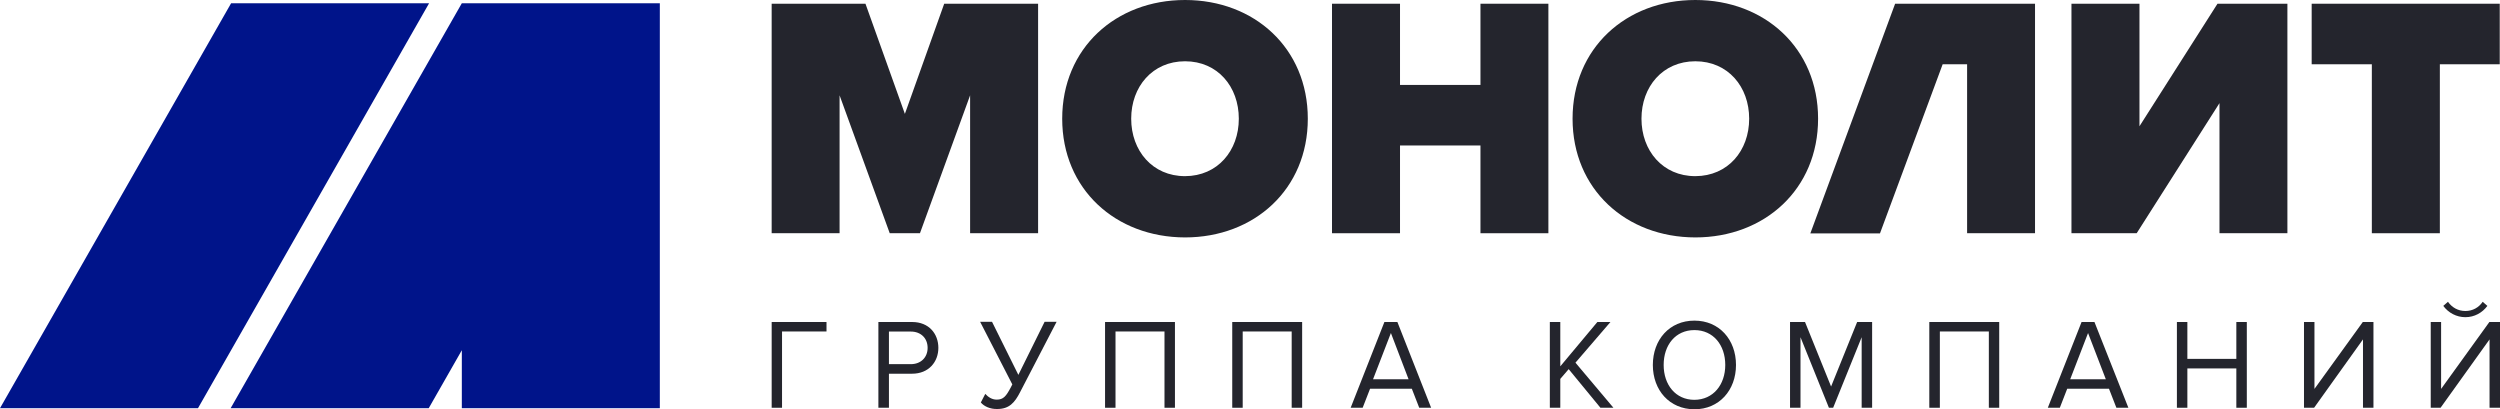
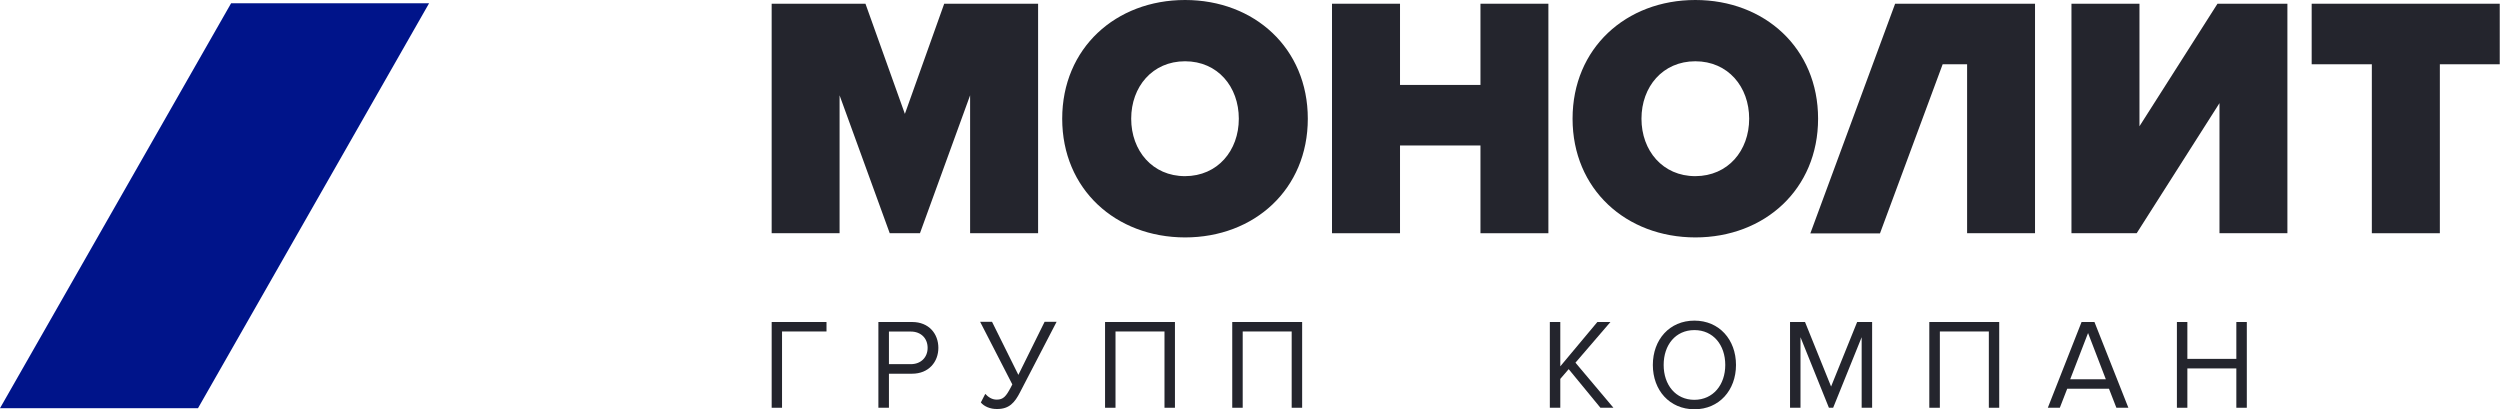
<svg xmlns="http://www.w3.org/2000/svg" width="226" height="37" viewBox="0 0 226 37" fill="none">
  <path d="M69.759 36.861V29.109H74.716V29.965H70.696V36.861H69.759Z" fill="#24252D" />
  <path d="M83.857 31.446C83.857 30.574 83.246 29.973 82.341 29.973H80.36V32.92H82.341C83.238 32.919 83.857 32.318 83.857 31.446ZM79.406 36.861V29.109H82.455C83.98 29.109 84.828 30.179 84.828 31.446C84.828 32.713 83.956 33.783 82.455 33.783H80.36V36.861H79.406Z" fill="#24252D" />
  <path d="M88.668 36.382L89.067 35.608C89.337 35.896 89.671 36.126 90.103 36.126C90.706 36.126 90.951 35.821 91.375 35.023L91.514 34.752L88.603 29.09H89.679L92.06 33.889L94.433 29.09H95.517L92.207 35.468C91.733 36.39 91.236 36.974 90.152 36.974C89.507 36.991 88.945 36.728 88.668 36.382Z" fill="#24252D" />
  <path d="M105.27 36.861V29.965H100.842V36.861H99.897V29.109H106.215V36.861H105.27Z" fill="#24252D" />
  <path d="M116.768 36.861V29.965H112.34V36.861H111.395V29.109H117.714V36.861H116.768Z" fill="#24252D" />
-   <path d="M125.738 30.105L124.123 34.285H127.335L125.738 30.105ZM128.298 36.861L127.629 35.142H123.854L123.185 36.861H122.1L125.15 29.109H126.324L129.374 36.861H128.298Z" fill="#24252D" />
  <path d="M144.679 36.861L141.809 33.371L141.051 34.252V36.86H140.105V29.108H141.051V33.116L144.402 29.108H145.585L142.421 32.786L145.853 36.86H144.679V36.861Z" fill="#24252D" />
  <path d="M155.964 32.992C155.964 31.181 154.871 29.84 153.175 29.84C151.471 29.84 150.395 31.181 150.395 32.992C150.395 34.794 151.479 36.144 153.175 36.144C154.871 36.135 155.964 34.786 155.964 32.992ZM149.417 32.992C149.417 30.704 150.924 28.984 153.175 28.984C155.418 28.984 156.934 30.703 156.934 32.992C156.934 35.28 155.409 37 153.175 37C150.924 36.991 149.417 35.279 149.417 32.992Z" fill="#24252D" />
  <path d="M168.294 36.861V30.483L165.717 36.861H165.334L162.765 30.483V36.861H161.819V29.109H163.174L165.53 34.943L167.886 29.109H169.24V36.861H168.294Z" fill="#24252D" />
  <path d="M179.791 36.861V29.965H175.363V36.861H174.409V29.109H180.729V36.861H179.791Z" fill="#24252D" />
  <path d="M188.76 30.105L187.146 34.285H190.367L188.76 30.105ZM191.321 36.861L190.652 35.142H186.876L186.208 36.861H185.123L188.173 29.109H189.339L192.405 36.861H191.321Z" fill="#24252D" />
  <path d="M202.165 36.861V33.306H197.738V36.861H196.792V29.109H197.738V32.442H202.165V29.109H203.112V36.861H202.165Z" fill="#24252D" />
-   <path d="M208.281 36.861V29.109H209.227V35.157L213.598 29.109H214.56V36.861H213.614V30.68L209.194 36.861H208.281Z" fill="#24252D" />
-   <path d="M222.869 28.673C222.062 28.673 221.337 28.278 220.872 27.653L221.296 27.282C221.654 27.793 222.209 28.114 222.869 28.114C223.53 28.114 224.085 27.801 224.435 27.282L224.859 27.653C224.402 28.271 223.693 28.673 222.869 28.673ZM219.738 36.862V29.11H220.676V35.158L225.039 29.11H226V36.862H225.055V30.681L220.627 36.862H219.738Z" fill="#24252D" />
  <path d="M87.698 21.084V8.617L83.164 21.084H80.432L75.898 8.617V21.084H69.758V0.337H78.238L81.801 10.295L85.356 0.337H93.844V21.084H87.698Z" fill="#24252D" />
  <path d="M111.989 10.731C111.989 7.842 110.081 5.539 107.129 5.539C104.177 5.539 102.26 7.843 102.26 10.731C102.26 13.62 104.177 15.924 107.129 15.924C110.073 15.916 111.989 13.62 111.989 10.731ZM96.023 10.731C96.023 4.353 100.866 0 107.129 0C113.391 0 118.226 4.353 118.226 10.731C118.226 17.109 113.391 21.463 107.129 21.463C100.858 21.455 96.023 17.109 96.023 10.731Z" fill="#24252D" />
  <path d="M133.834 21.084V13.151H126.561V21.084H120.413V0.337H126.561V7.678H133.834V0.337H139.974V21.084H133.834Z" fill="#24252D" />
  <path d="M158.125 10.731C158.125 7.842 156.21 5.539 153.258 5.539C150.306 5.539 148.389 7.843 148.389 10.731C148.389 13.62 150.306 15.924 153.258 15.924C156.21 15.916 158.125 13.62 158.125 10.731ZM142.16 10.731C142.16 4.353 146.995 0 153.258 0C159.52 0 164.355 4.353 164.355 10.731C164.355 17.109 159.52 21.463 153.258 21.463C146.995 21.455 142.16 17.109 142.16 10.731Z" fill="#24252D" />
  <path d="M187.26 21.084V0.337H193.408V11.414L200.461 0.337H206.781V21.084H200.641V9.324L193.155 21.084H187.26Z" fill="#24252D" />
  <path d="M214.414 21.084V5.81H208.975V0.337H225.976V5.81H220.562V21.084H214.414Z" fill="#24252D" />
  <path d="M171.319 0.337L163.654 21.1H169.949L175.616 5.81H177.826V21.084H183.966V0.337H171.319Z" fill="#24252D" />
  <path d="M20.891 0.296L0 36.902H17.898L38.789 0.296H20.891Z" fill="#00148A" />
-   <path d="M41.748 0.296L20.85 36.902H38.757L41.749 31.66V36.902H59.648V0.296H41.748Z" fill="#00148A" />
</svg>